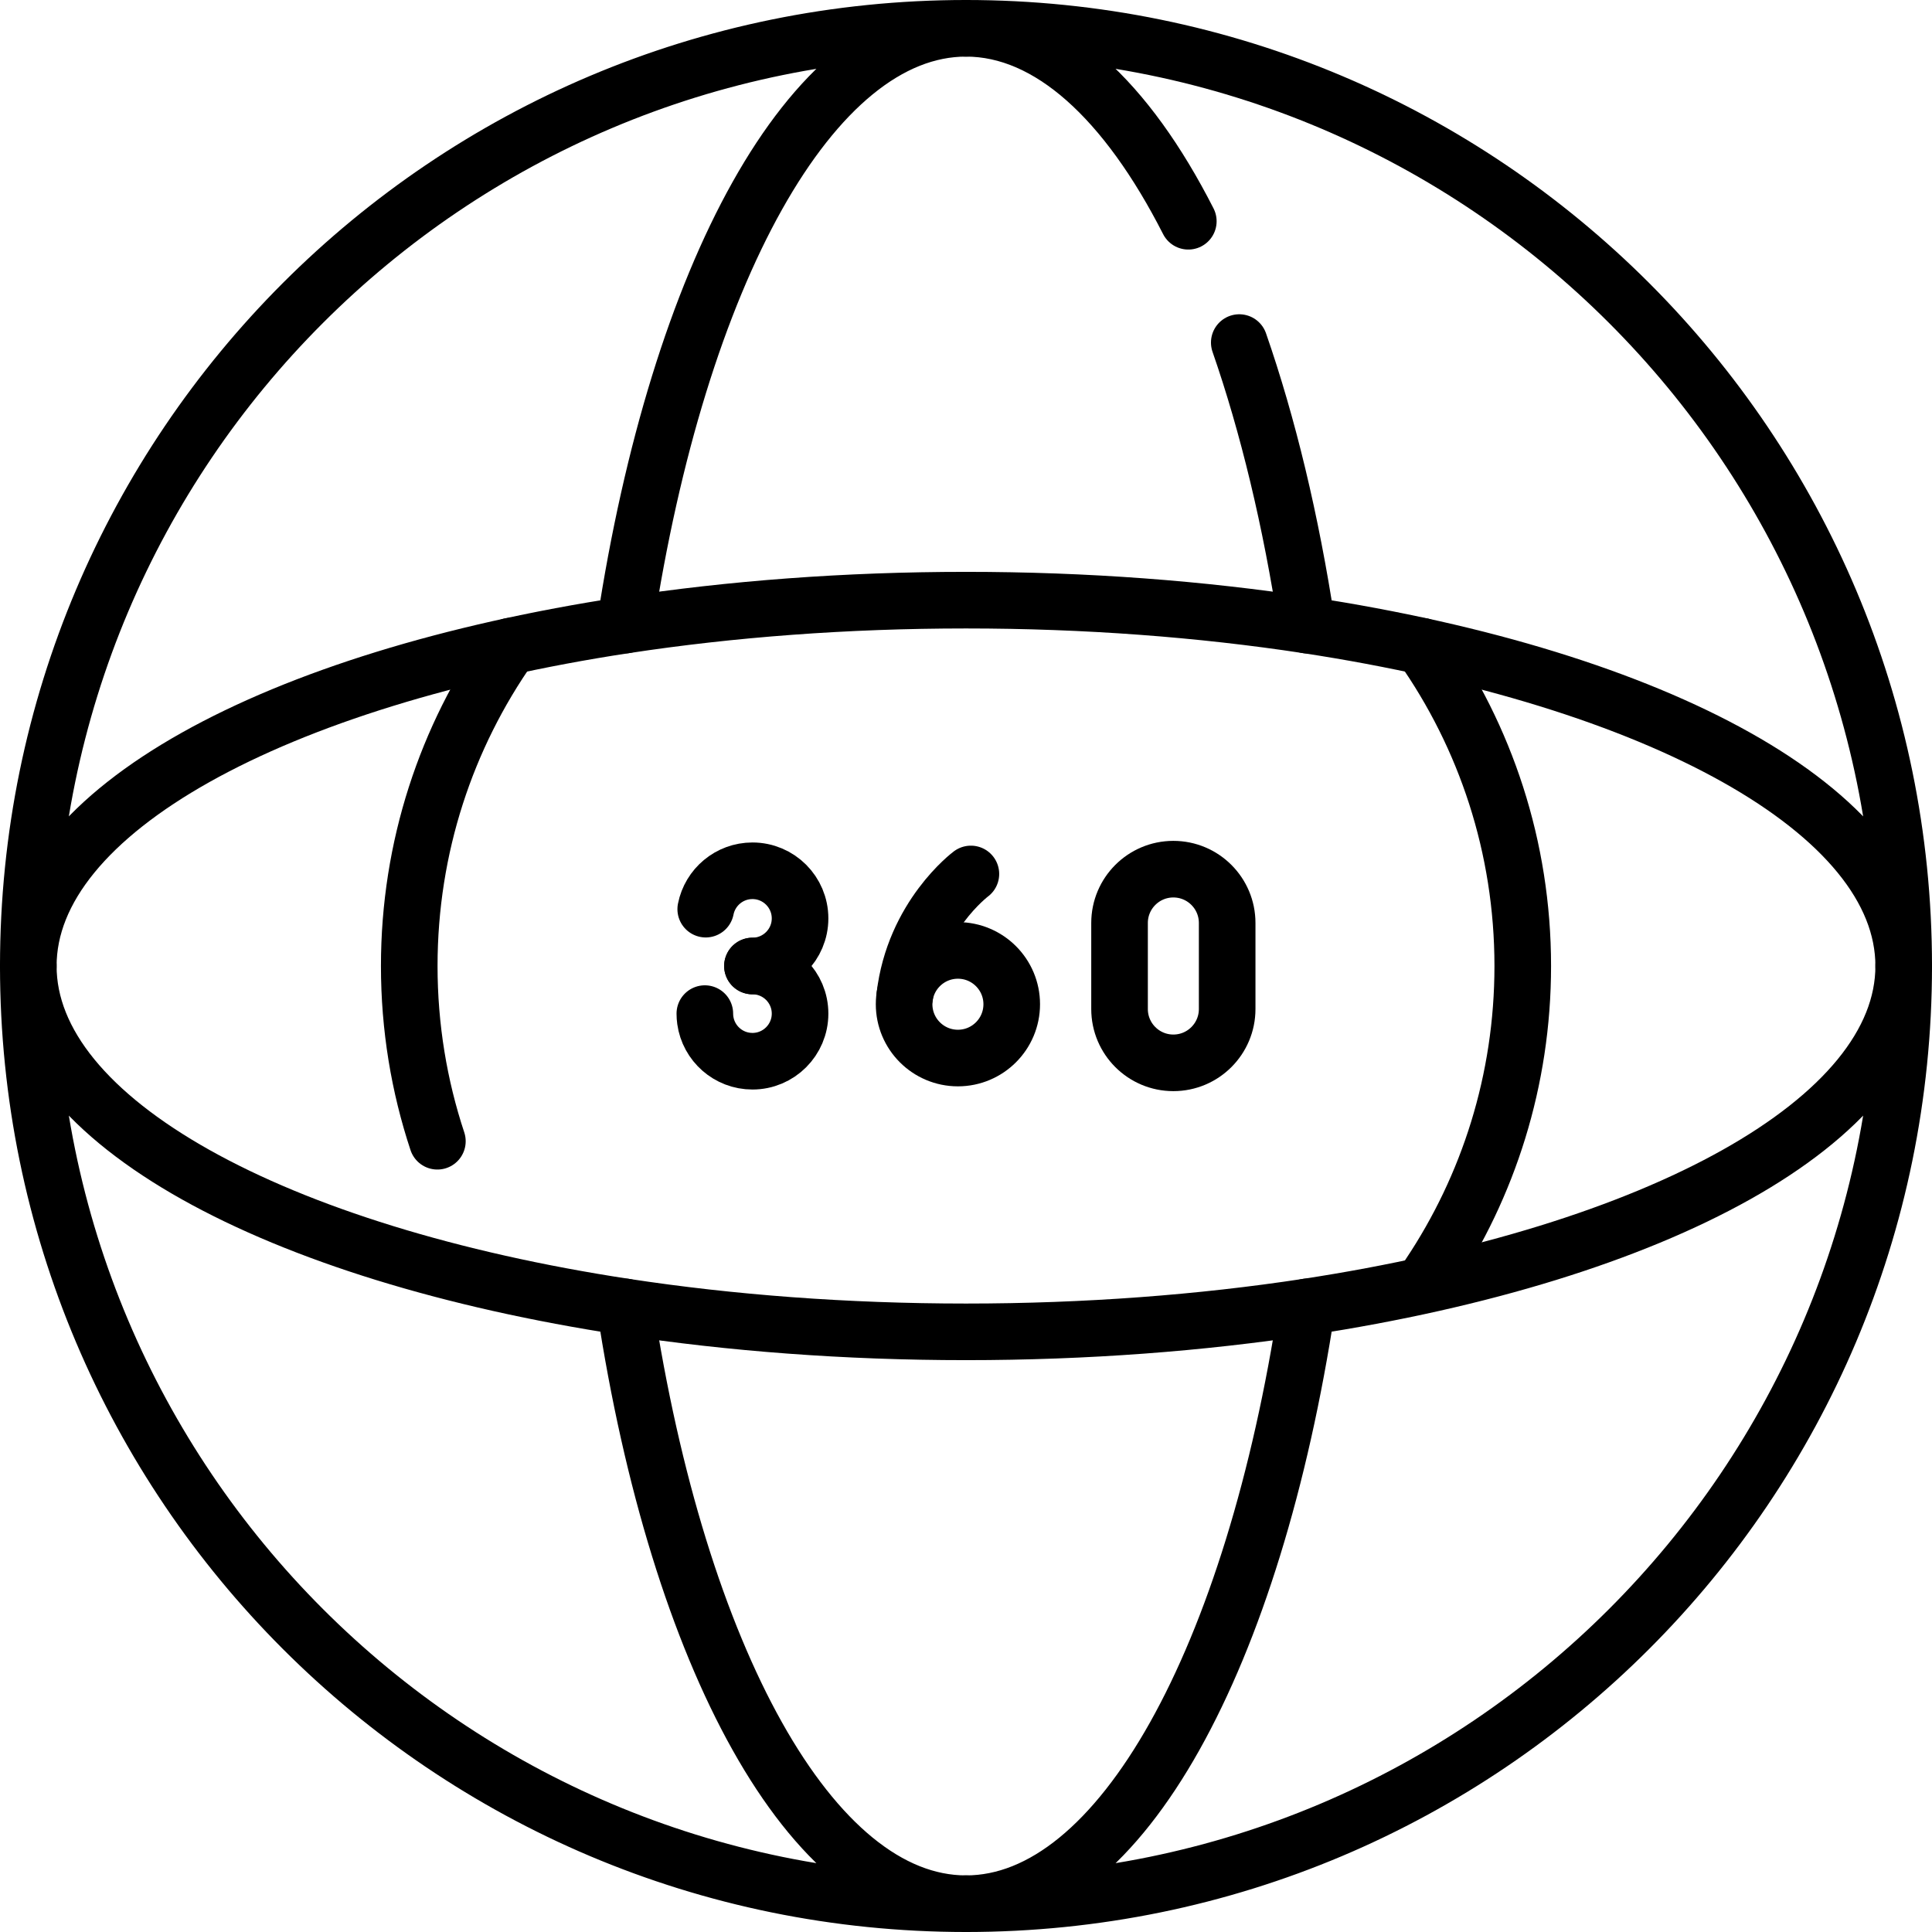
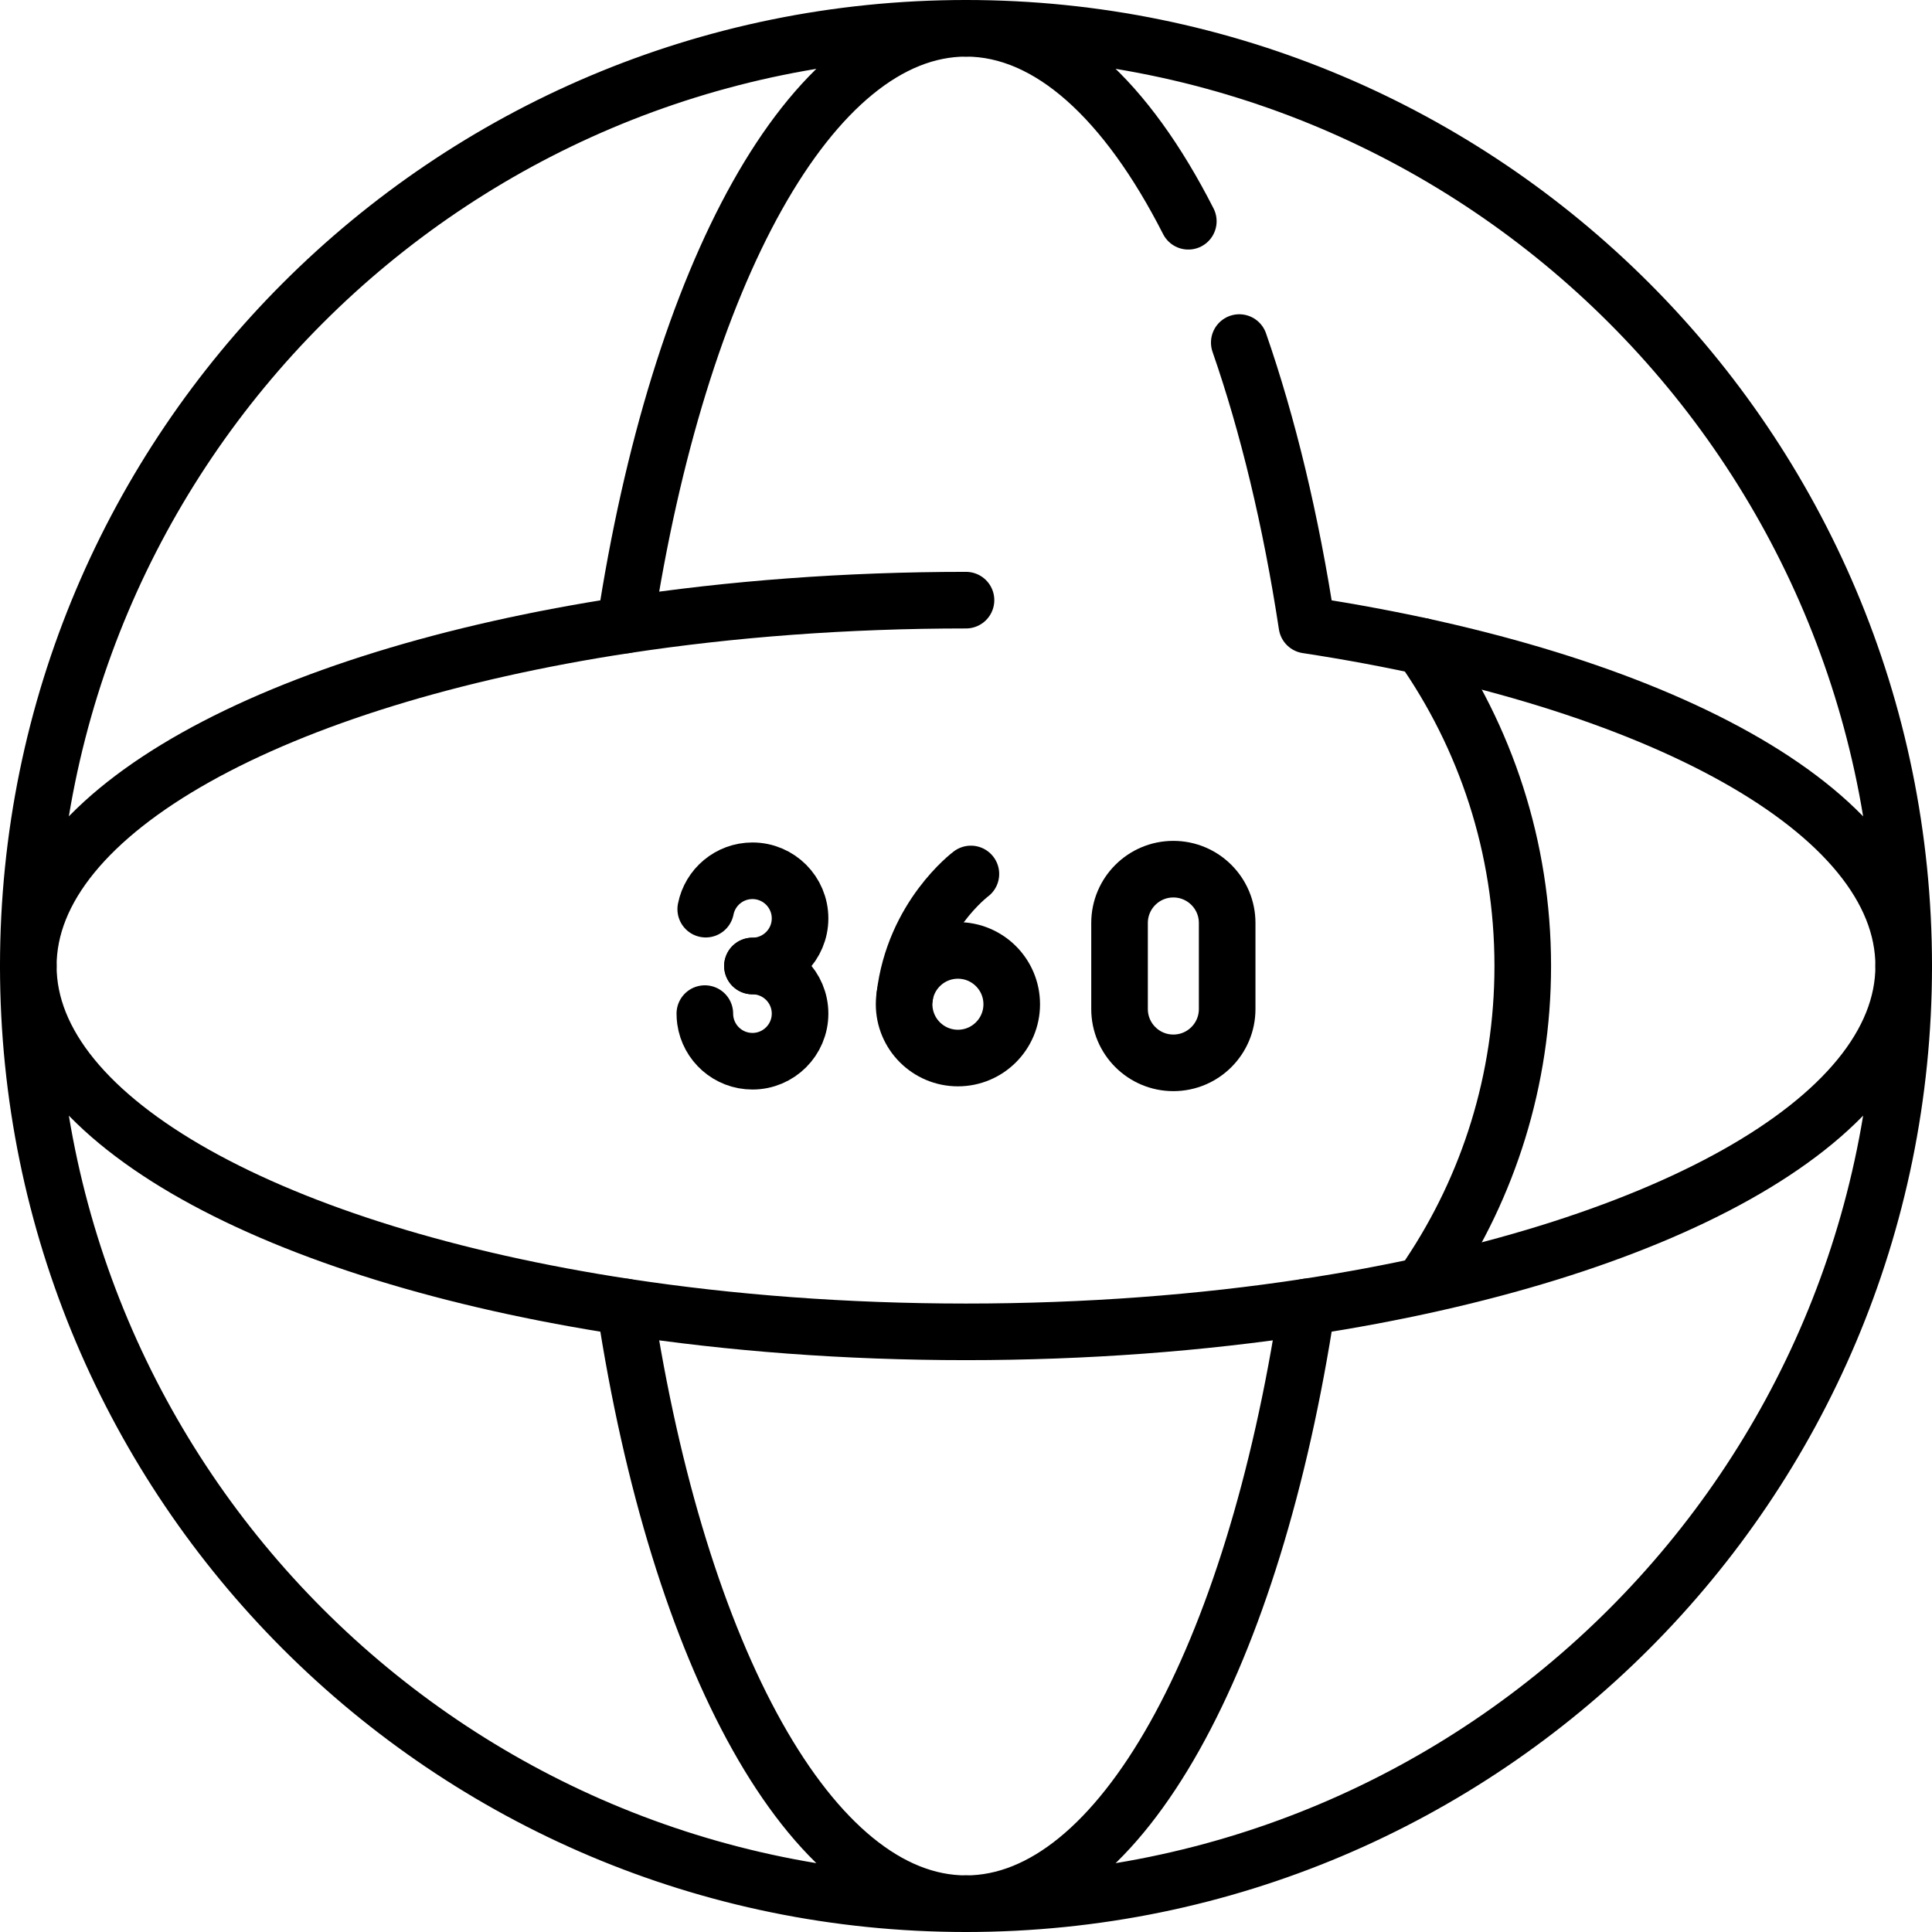
<svg xmlns="http://www.w3.org/2000/svg" version="1.1" id="Capa_1" x="0px" y="0px" viewBox="0 0 512 512" style="enable-background:new 0 0 512 512;" xml:space="preserve">
  <g>
-     <path style="fill:none;stroke:#000000;stroke-width:15;stroke-linecap:round;stroke-linejoin:round;stroke-miterlimit:10;" d="&#10;&#09;&#09;M115.911,302.441c-4.838-14.602-7.457-30.216-7.457-46.441c0-31.537,9.894-60.762,26.748-84.743" />
    <path style="fill:none;stroke:#000000;stroke-width:15;stroke-linecap:round;stroke-linejoin:round;stroke-miterlimit:10;" d="&#10;&#09;&#09;M376.799,171.258c16.853,23.98,26.747,53.205,26.747,84.742c0,30.274-9.118,58.418-24.757,81.837" />
    <path style="fill:none;stroke:#000000;stroke-width:15;stroke-linecap:round;stroke-linejoin:round;stroke-miterlimit:10;" d="&#10;&#09;&#09;M187.025,240.936c1.139-5.798,6.249-10.172,12.381-10.172c6.969,0,12.618,5.649,12.618,12.618c0,6.969-5.649,12.618-12.618,12.618" />
    <path style="fill:none;stroke:#000000;stroke-width:15;stroke-linecap:round;stroke-linejoin:round;stroke-miterlimit:10;" d="&#10;&#09;&#09;M199.407,256c6.969,0,12.618,5.649,12.618,12.618c0,6.969-5.649,12.618-12.618,12.618c-6.372,0-11.64-4.722-12.496-10.858&#10;&#09;&#09;c-0.08-0.575-0.122-1.163-0.122-1.76" />
    <path style="fill:none;stroke:#000000;stroke-width:15;stroke-linecap:round;stroke-linejoin:round;stroke-miterlimit:10;" d="&#10;&#09;&#09;M257.296,231.608c0,0-15.106,11.236-17.543,32.453" />
    <circle style="fill:none;stroke:#000000;stroke-width:15;stroke-linecap:round;stroke-linejoin:round;stroke-miterlimit:10;" cx="253.858" cy="266.132" r="14.26" />
    <path style="fill:none;stroke:#000000;stroke-width:15;stroke-linecap:round;stroke-linejoin:round;stroke-miterlimit:10;" d="&#10;&#09;&#09;M325.211,267.403c0,7.876-6.384,14.26-14.26,14.26c-7.875,0-14.26-6.384-14.26-14.26v-22.805c0-7.876,6.384-14.26,14.26-14.26&#10;&#09;&#09;c7.876,0,14.26,6.384,14.26,14.26V267.403z" />
    <path style="fill:none;stroke:#000000;stroke-width:15;stroke-linecap:round;stroke-linejoin:round;stroke-miterlimit:10;" d="&#10;&#09;&#09;M328.419,90.785c7.591,21.846,13.7,47.149,17.923,74.872C438.915,179.759,504.5,214.89,504.5,256&#10;&#09;&#09;C504.5,118.757,393.243,7.5,256,7.5c22.162,0,42.587,19.06,58.916,51.134" />
    <path style="fill:none;stroke:#000000;stroke-width:15;stroke-linecap:round;stroke-linejoin:round;stroke-miterlimit:10;" d="&#10;&#09;&#09;M165.657,346.343C73.085,332.241,7.5,297.11,7.5,256c0,137.243,111.257,248.5,248.5,248.5&#10;&#09;&#09;C214.89,504.5,179.759,438.915,165.657,346.343z" />
    <path style="fill:none;stroke:#000000;stroke-width:15;stroke-linecap:round;stroke-linejoin:round;stroke-miterlimit:10;" d="&#10;&#09;&#09;M165.657,165.657C179.759,73.085,214.89,7.5,256,7.5C118.757,7.5,7.5,118.757,7.5,256C7.5,214.89,73.085,179.759,165.657,165.657z" />
    <path style="fill:none;stroke:#000000;stroke-width:15;stroke-linecap:round;stroke-linejoin:round;stroke-miterlimit:10;" d="&#10;&#09;&#09;M346.343,346.343C332.241,438.915,297.11,504.5,256,504.5c137.243,0,248.5-111.257,248.5-248.5&#10;&#09;&#09;C504.5,297.11,438.915,332.241,346.343,346.343z" />
-     <path style="fill:none;stroke:#000000;stroke-width:15;stroke-linecap:round;stroke-linejoin:round;stroke-miterlimit:10;" d="&#10;&#09;&#09;M165.657,165.657c28.002-4.266,58.47-6.61,90.343-6.61s62.341,2.344,90.343,6.61" />
+     <path style="fill:none;stroke:#000000;stroke-width:15;stroke-linecap:round;stroke-linejoin:round;stroke-miterlimit:10;" d="&#10;&#09;&#09;M165.657,165.657c28.002-4.266,58.47-6.61,90.343-6.61" />
    <path style="fill:none;stroke:#000000;stroke-width:15;stroke-linecap:round;stroke-linejoin:round;stroke-miterlimit:10;" d="&#10;&#09;&#09;M346.343,346.343c-28.002,4.266-58.47,6.61-90.343,6.61s-62.341-2.344-90.343-6.61" />
  </g>
  <g>
</g>
  <g>
</g>
  <g>
</g>
  <g>
</g>
  <g>
</g>
  <g>
</g>
  <g>
</g>
  <g>
</g>
  <g>
</g>
  <g>
</g>
  <g>
</g>
  <g>
</g>
  <g>
</g>
  <g>
</g>
  <g>
</g>
</svg>